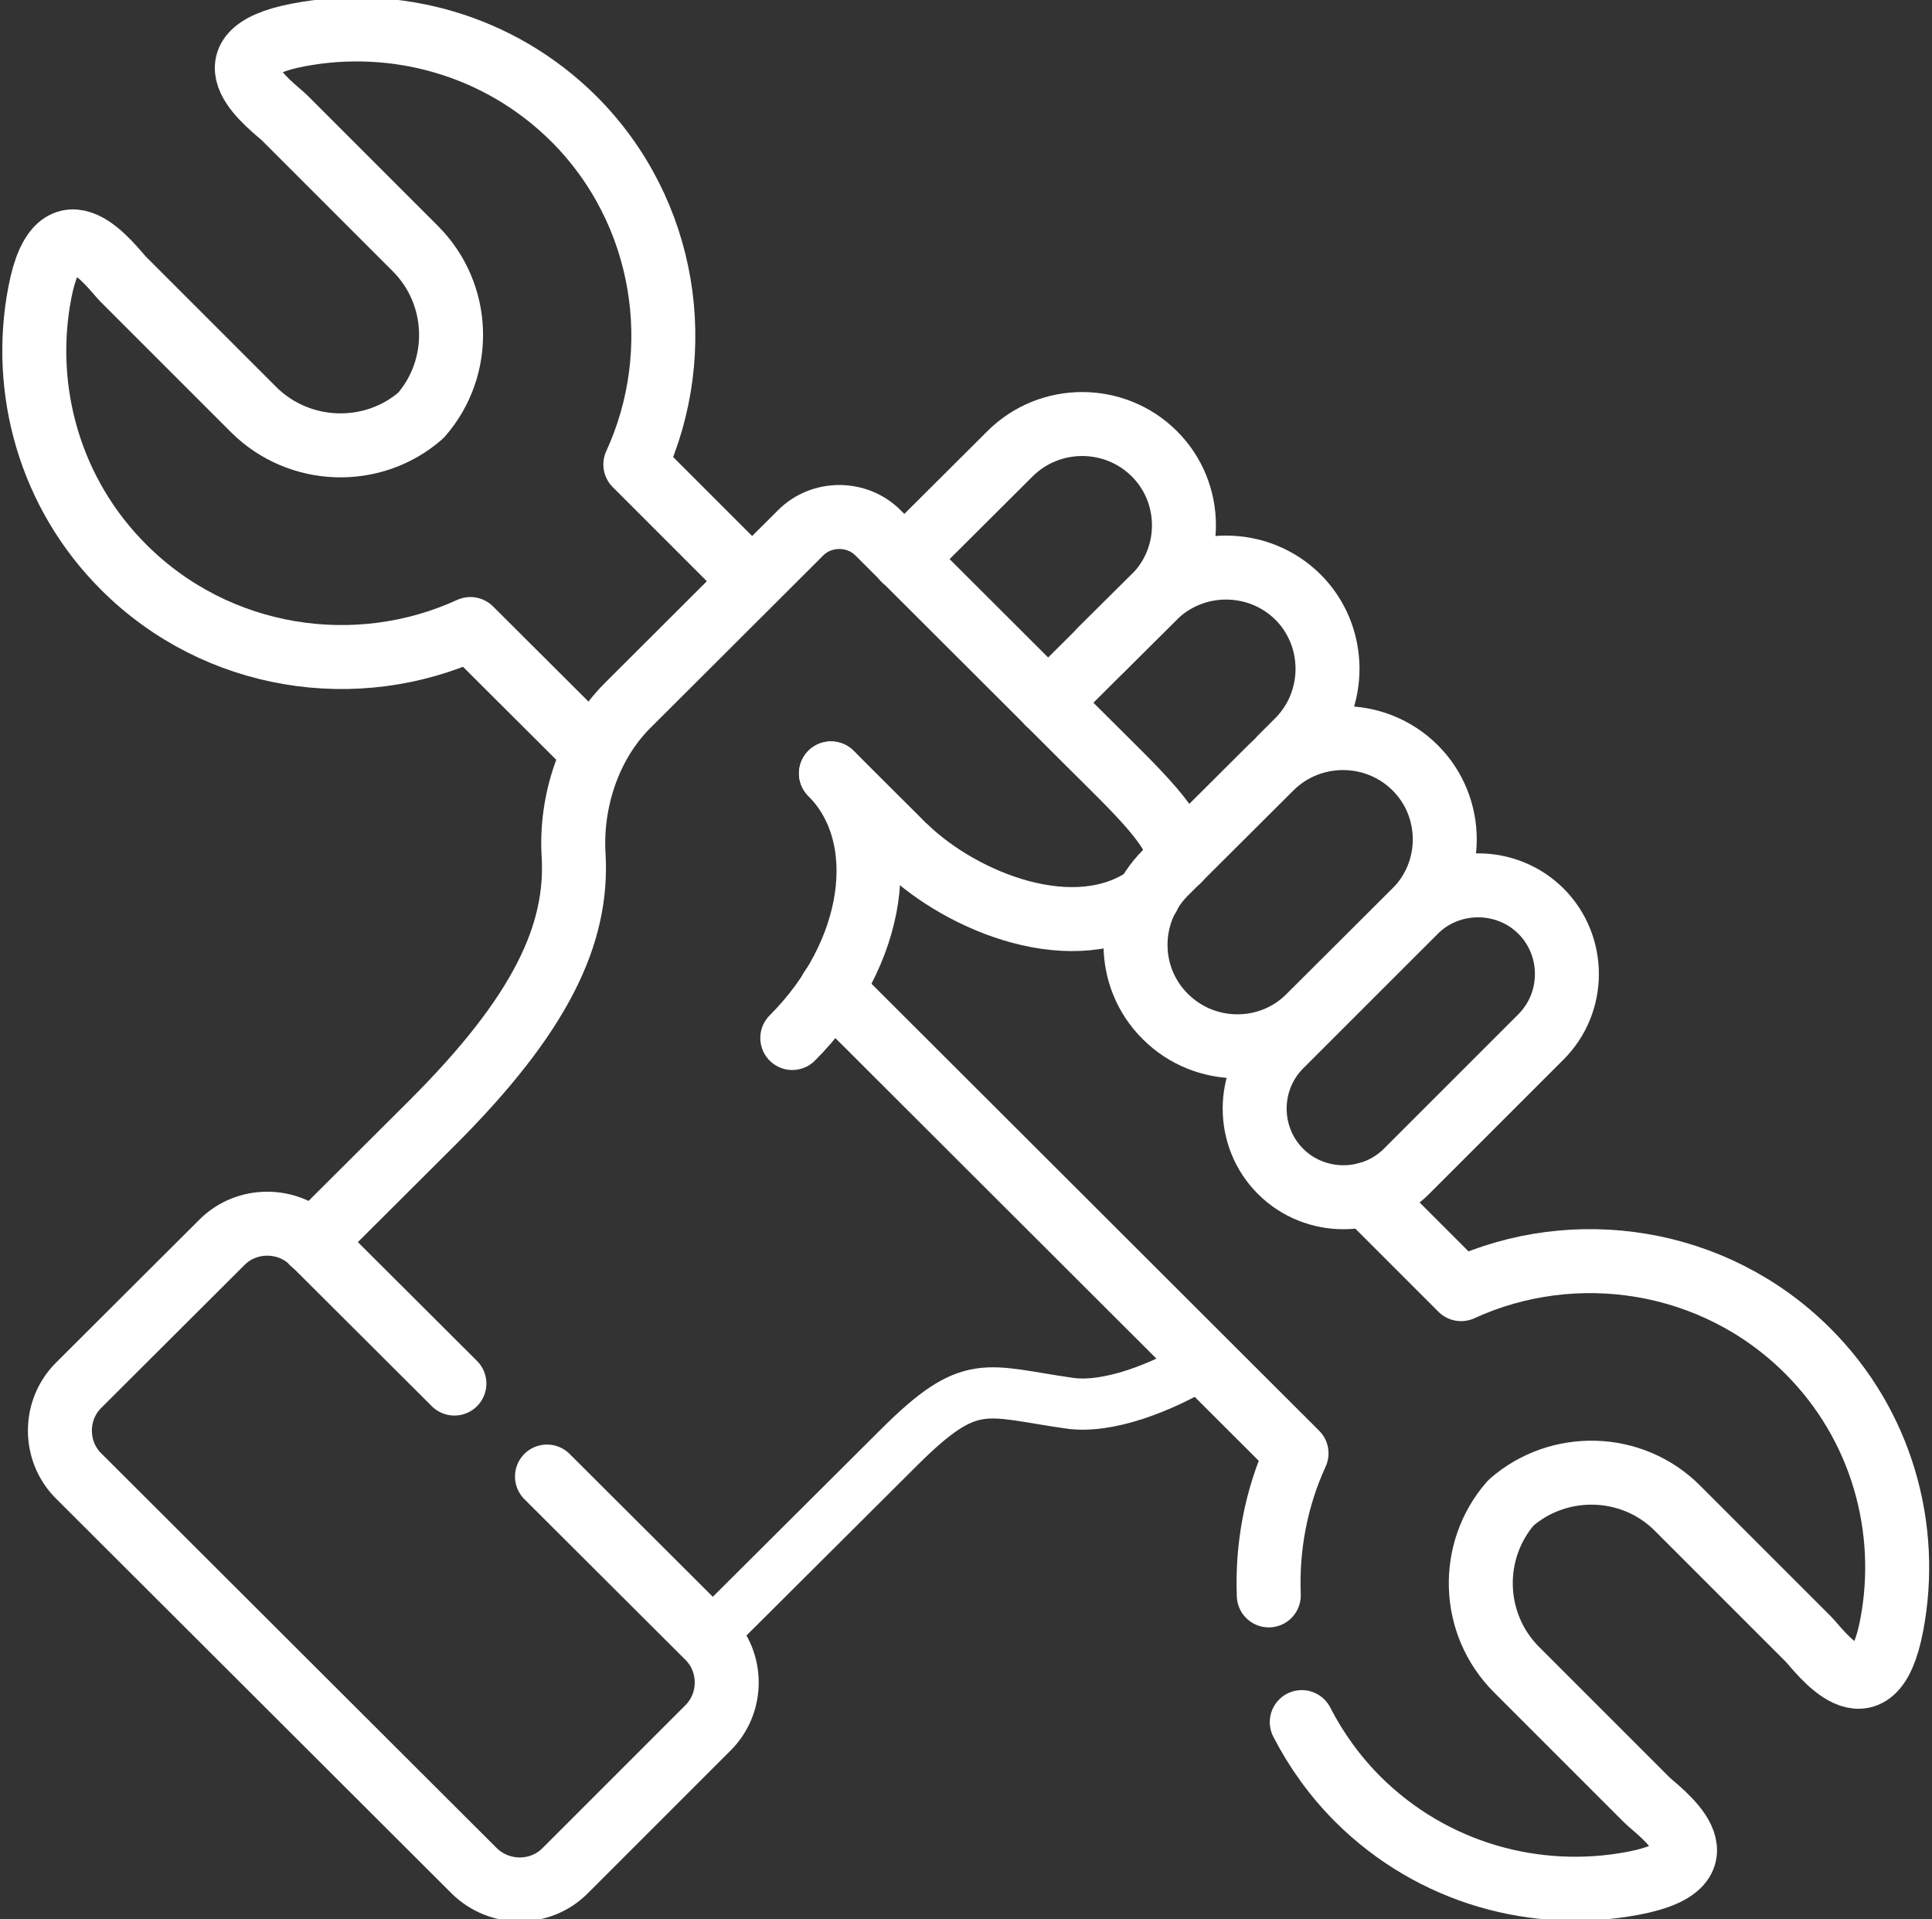
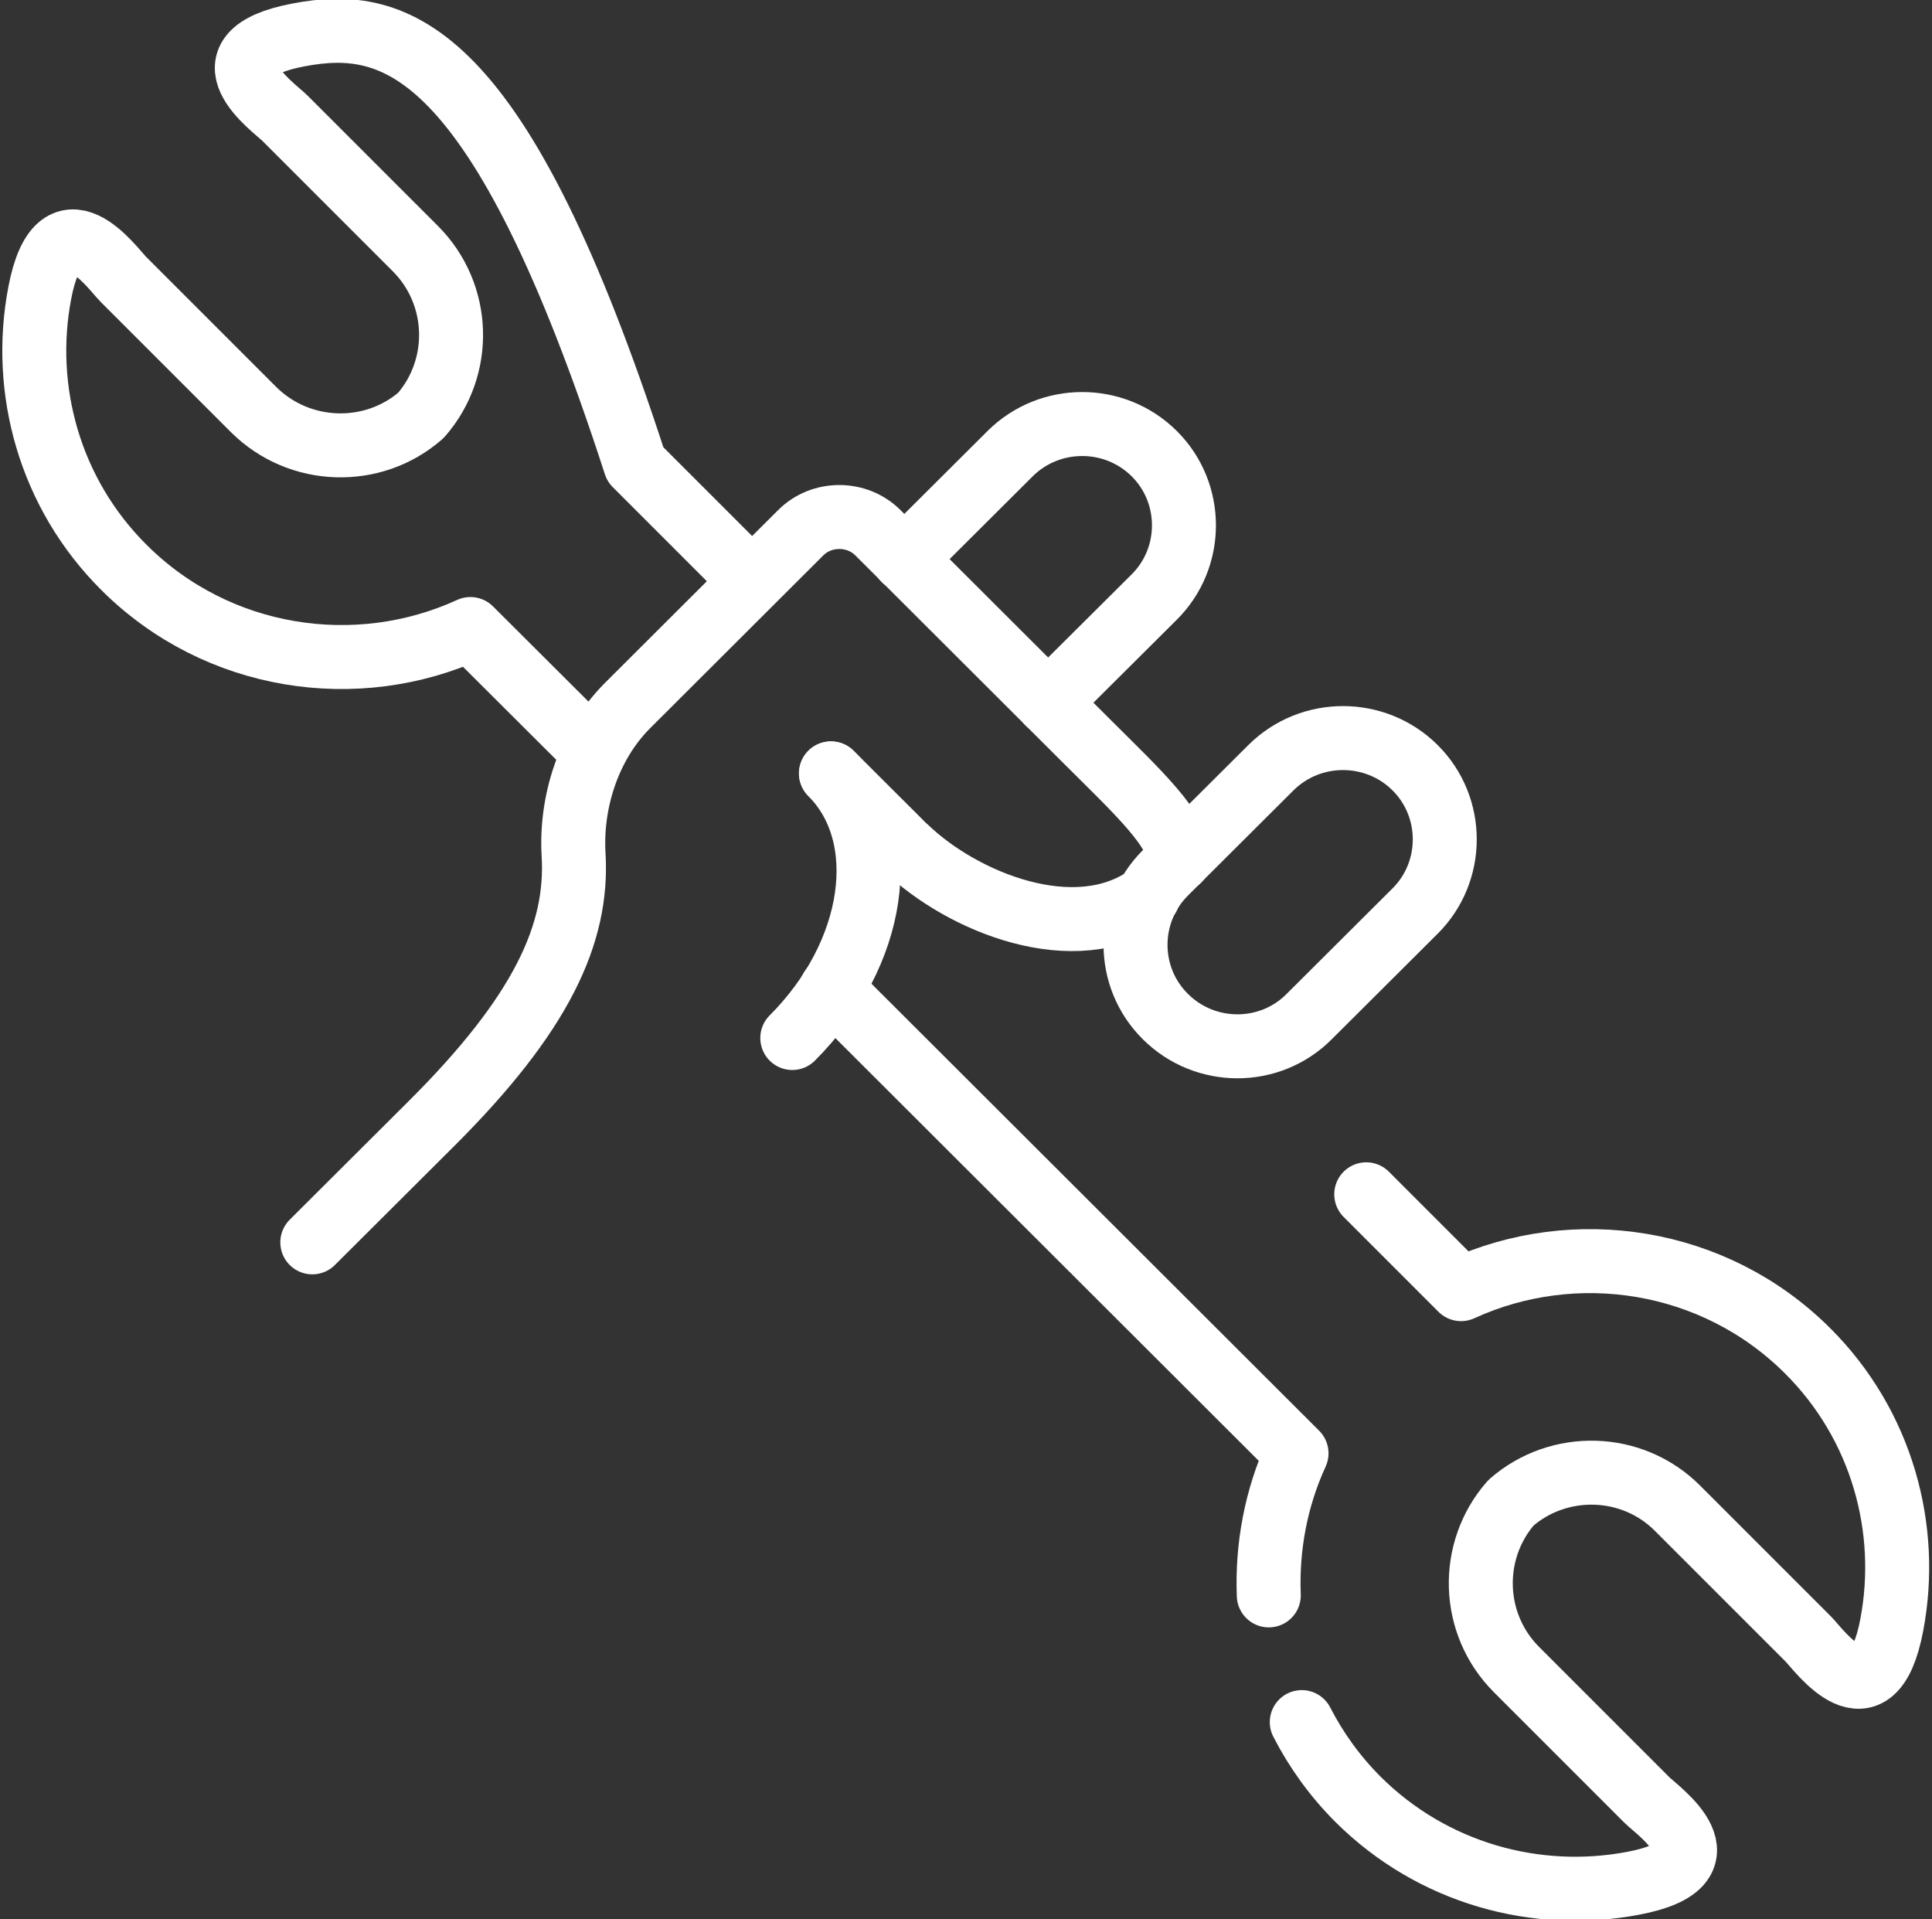
<svg xmlns="http://www.w3.org/2000/svg" width="151" height="150" viewBox="0 0 151 150" fill="none">
  <rect x="0" y="0" width="151" height="150" fill="#333333" stroke="none" />
  <path d="M81.915 54.927L84.2 52.642L90.205 46.666C93.31 43.59 93.31 38.522 90.205 35.446C87.1 32.37 82.061 32.37 78.956 35.446L70.665 43.707" stroke="white" stroke-width="5" stroke-miterlimit="13.333" stroke-linecap="round" stroke-linejoin="round" />
-   <path d="M120.443 71.213C117.748 68.518 113.295 68.518 110.6 71.213L100.083 81.731C97.388 84.426 97.388 88.849 100.083 91.544C102.778 94.24 107.231 94.24 109.926 91.544L120.443 81.028C123.138 78.332 123.138 73.909 120.443 71.213Z" stroke="white" stroke-width="5" stroke-miterlimit="13.333" stroke-linecap="round" stroke-linejoin="round" />
-   <path d="M100.394 58.938C99.339 59.993 101.507 57.825 101.536 57.796C104.524 54.691 104.495 49.71 101.448 46.664C98.343 43.588 93.304 43.588 90.199 46.664L86.039 50.794" stroke="white" stroke-width="5" stroke-miterlimit="13.333" stroke-linecap="round" stroke-linejoin="round" />
-   <path d="M99.165 124.683C99.018 120.904 99.722 117.096 101.333 113.58L64.977 77.283M106.782 93.337L114.193 100.749C123.07 96.677 133.968 98.288 141.262 105.553C147.092 111.354 149.289 119.469 147.854 126.998C146.36 134.907 142.171 128.931 141.321 128.082L131.126 117.887C127.581 114.313 121.84 114.166 118.09 117.447C114.809 121.197 114.955 126.91 118.529 130.484L128.724 140.679C129.574 141.528 135.579 145.688 127.64 147.182C120.082 148.618 111.967 146.421 106.137 140.62C104.321 138.804 102.856 136.753 101.743 134.585M58.767 45.41L49.656 36.299C53.728 27.452 52.116 16.554 44.851 9.289C39.021 3.488 30.907 1.291 23.348 2.726C15.409 4.22 21.415 8.38 22.264 9.23L32.459 19.425C36.033 22.999 36.18 28.712 32.899 32.461C29.149 35.742 23.407 35.567 19.833 32.022L9.638 21.827C8.788 20.977 4.599 15.001 3.105 22.911C1.67 30.44 3.867 38.555 9.697 44.355C16.991 51.62 27.889 53.232 36.766 49.16L46.404 58.769" stroke="white" stroke-width="5" stroke-miterlimit="13.333" stroke-linecap="round" stroke-linejoin="round" />
-   <path d="M42.751 115.394L55.348 127.961C57.282 129.895 57.282 133.088 55.348 135.022L44.157 146.212C42.224 148.146 39.031 148.146 37.068 146.212L6.132 115.335C4.198 113.402 4.198 110.208 6.132 108.275L17.352 97.084C19.285 95.15 22.479 95.15 24.441 97.084L35.515 108.128" stroke="white" stroke-width="5" stroke-miterlimit="13.333" stroke-linecap="round" stroke-linejoin="round" />
-   <path d="M55.355 127.969L70.295 113.087C75.891 107.521 76.975 108.722 83.566 109.659C86.525 110.099 90.743 108.517 94.142 106.437" stroke="white" stroke-width="4" stroke-miterlimit="13.333" stroke-linecap="round" stroke-linejoin="round" />
+   <path d="M99.165 124.683C99.018 120.904 99.722 117.096 101.333 113.58L64.977 77.283M106.782 93.337L114.193 100.749C123.07 96.677 133.968 98.288 141.262 105.553C147.092 111.354 149.289 119.469 147.854 126.998C146.36 134.907 142.171 128.931 141.321 128.082L131.126 117.887C127.581 114.313 121.84 114.166 118.09 117.447C114.809 121.197 114.955 126.91 118.529 130.484L128.724 140.679C129.574 141.528 135.579 145.688 127.64 147.182C120.082 148.618 111.967 146.421 106.137 140.62C104.321 138.804 102.856 136.753 101.743 134.585M58.767 45.41L49.656 36.299C39.021 3.488 30.907 1.291 23.348 2.726C15.409 4.22 21.415 8.38 22.264 9.23L32.459 19.425C36.033 22.999 36.18 28.712 32.899 32.461C29.149 35.742 23.407 35.567 19.833 32.022L9.638 21.827C8.788 20.977 4.599 15.001 3.105 22.911C1.67 30.44 3.867 38.555 9.697 44.355C16.991 51.62 27.889 53.232 36.766 49.16L46.404 58.769" stroke="white" stroke-width="5" stroke-miterlimit="13.333" stroke-linecap="round" stroke-linejoin="round" />
  <path d="M110.59 59.989C107.484 56.913 102.446 56.913 99.34 59.989L91.079 68.221C87.974 71.327 87.974 76.365 91.079 79.442C94.184 82.547 99.252 82.547 102.328 79.442L110.59 71.21C113.695 68.133 113.695 63.065 110.59 59.989Z" stroke="white" stroke-width="5" stroke-miterlimit="13.333" stroke-linecap="round" stroke-linejoin="round" />
  <path d="M92.111 67.211C92.345 65.014 88.713 61.703 84.992 57.983L68.616 41.636C66.975 39.995 64.222 39.995 62.581 41.636L49.047 55.141C45.971 58.217 44.594 62.729 44.828 66.772C45.209 72.982 42.309 79.251 33.725 87.806L24.409 97.092M64.954 60.444C65.101 60.59 70.637 66.127 70.784 66.244C75.178 70.492 84.025 74.125 89.738 70.053" stroke="white" stroke-width="5" stroke-miterlimit="13.333" stroke-linecap="round" stroke-linejoin="round" />
  <path d="M64.94 60.44C69.833 65.332 68.485 74.56 61.923 81.122" stroke="white" stroke-width="5" stroke-miterlimit="13.333" stroke-linecap="round" stroke-linejoin="round" />
</svg>